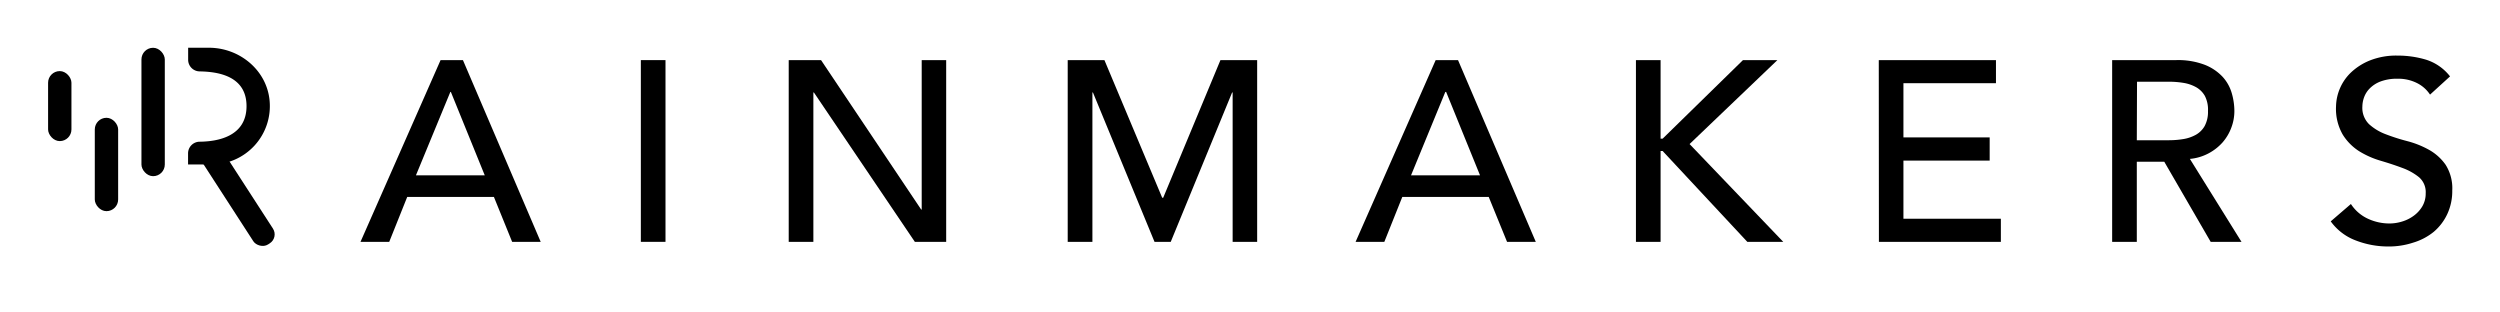
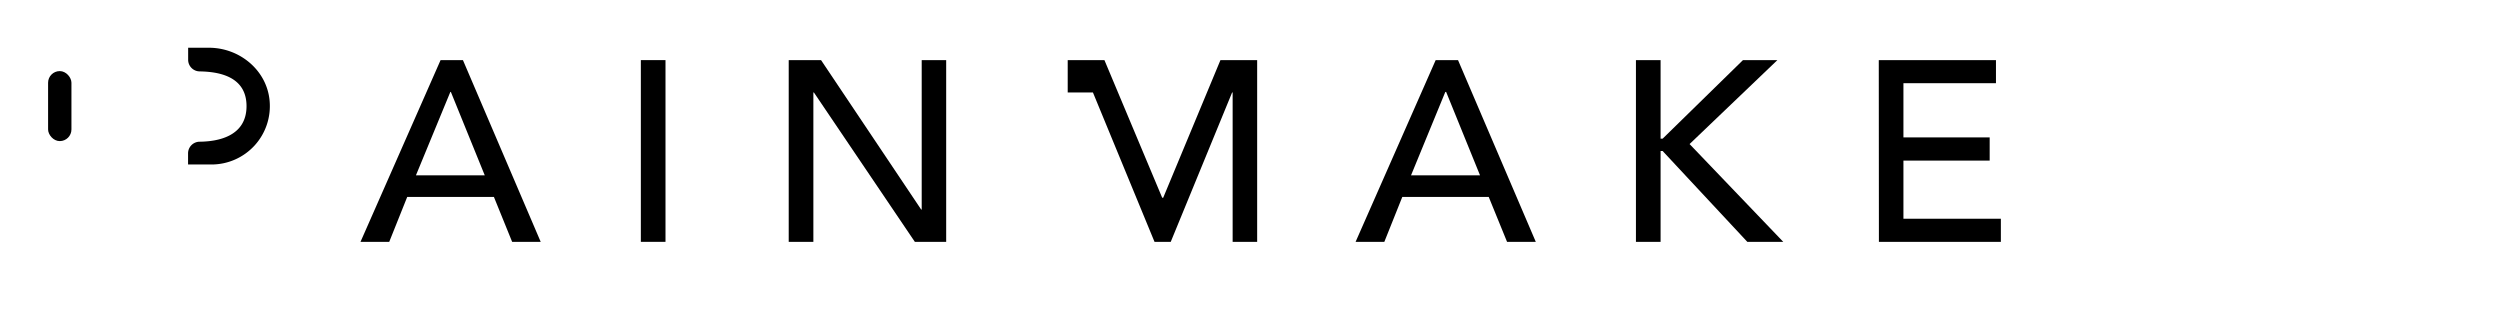
<svg xmlns="http://www.w3.org/2000/svg" id="Layer_1" data-name="Layer 1" viewBox="0 0 576 72">
  <title>rm-logo</title>
  <path d="M101.51,13.85h5.15l17.92,41.88H118l-4.2-10.35H93.82L89.68,55.72H83.06ZM111.69,40.4l-7.81-19.22h-.12L95.83,40.4Z" />
  <path d="M147.65,13.85h5.68V55.72h-5.68Z" />
  <path d="M181.72,13.85h7.45l23.07,34.43h.12V13.85H218V55.72h-7.22L187.52,21.3h-.12V55.72h-5.68Z" />
-   <path d="M246,13.85h8.46l13.31,31.71H268l13.19-31.71h8.46V55.72H284V21.3h-.12L269.74,55.72H266L251.81,21.3h-.12V55.72H246Z" />
+   <path d="M246,13.85h8.46l13.31,31.71H268l13.19-31.71h8.46V55.72H284V21.3h-.12L269.74,55.72H266L251.81,21.3h-.12H246Z" />
  <path d="M330.78,13.85h5.15l17.92,41.88h-6.62L343,45.37H323.09l-4.14,10.35h-6.62ZM341,40.4l-7.81-19.22H333L325.1,40.4Z" />
  <path d="M376.92,13.85h5.68v18.1h.47l18.51-18.1h7.93L389.28,33.19l21.59,22.54h-8.28L383.07,34.79h-.47V55.72h-5.68Z" />
  <path d="M432.87,13.85h27v5.32H438.55V31.65h19.87V37H438.55V50.4H461v5.32h-28.1Z" />
-   <path d="M486.64,13.85h14.73A17.23,17.23,0,0,1,508,14.94a11.29,11.29,0,0,1,4.11,2.78,9.48,9.48,0,0,1,2.1,3.79,15,15,0,0,1,.59,4.05,10.8,10.8,0,0,1-.71,3.87,11,11,0,0,1-2,3.37,11.67,11.67,0,0,1-3.25,2.54,11.31,11.31,0,0,1-4.29,1.27l11.89,19.11h-7.1L498.65,37.27h-6.33V55.72h-5.68Zm5.68,18.46h7.45a20.32,20.32,0,0,0,3.28-.27,8.83,8.83,0,0,0,2.9-1,5.34,5.34,0,0,0,2-2,6.88,6.88,0,0,0,.77-3.46A6.88,6.88,0,0,0,508,22.1a5.34,5.34,0,0,0-2-2,8.83,8.83,0,0,0-2.9-1,20.32,20.32,0,0,0-3.28-.27h-7.45Z" />
-   <path d="M541.65,47a9.32,9.32,0,0,0,3.93,3.4,11.76,11.76,0,0,0,4.94,1.09,10,10,0,0,0,2.9-.44,8.81,8.81,0,0,0,2.69-1.33,7.27,7.27,0,0,0,2-2.19,5.82,5.82,0,0,0,.77-3,4.52,4.52,0,0,0-1.54-3.7,13.29,13.29,0,0,0-3.82-2.13q-2.28-.86-5-1.66a20.18,20.18,0,0,1-5-2.22A12.13,12.13,0,0,1,539.76,31a11.87,11.87,0,0,1-1.54-6.48,11.17,11.17,0,0,1,3.31-7.69,13.86,13.86,0,0,1,4.41-2.87,16.4,16.4,0,0,1,6.48-1.15,22.62,22.62,0,0,1,6.57.95,11.29,11.29,0,0,1,5.5,3.84l-4.61,4.2a7.67,7.67,0,0,0-3-2.66,9.55,9.55,0,0,0-4.44-1,10.75,10.75,0,0,0-3.93.62,7,7,0,0,0-2.51,1.6,5.63,5.63,0,0,0-1.33,2.1,6.43,6.43,0,0,0-.38,2.07,5.27,5.27,0,0,0,1.54,4.08,11.94,11.94,0,0,0,3.82,2.31,46.1,46.1,0,0,0,5,1.6,21.28,21.28,0,0,1,5,2,11.56,11.56,0,0,1,3.81,3.43,10.09,10.09,0,0,1,1.54,5.94,12.52,12.52,0,0,1-1.15,5.44,12.06,12.06,0,0,1-3.11,4.08A13.76,13.76,0,0,1,556,55.9a17.84,17.84,0,0,1-5.68.89,20.65,20.65,0,0,1-7.63-1.42A12.54,12.54,0,0,1,537,51Z" />
  <path d="M48.15,11h-4.8v2.76A2.68,2.68,0,0,0,46,16.45c3.92.07,10.8.88,10.8,8S49.94,32.61,46,32.65a2.69,2.69,0,0,0-2.67,2.69v2.56h5.38A13.45,13.45,0,0,0,62.11,23.13C61.44,16.14,55.17,11,48.15,11Z" />
-   <rect x="32.59" y="11.01" width="5.38" height="29.58" rx="2.69" ry="2.69" />
-   <rect x="51.97" y="31.46" width="5.38" height="26.89" rx="2.45" ry="2.45" transform="translate(-15.63 36.9) rotate(-32.91)" />
  <rect x="11.08" y="16.38" width="5.38" height="16.13" rx="2.69" ry="2.69" />
-   <rect x="21.84" y="27.14" width="5.38" height="21.51" rx="2.69" ry="2.69" />
</svg>